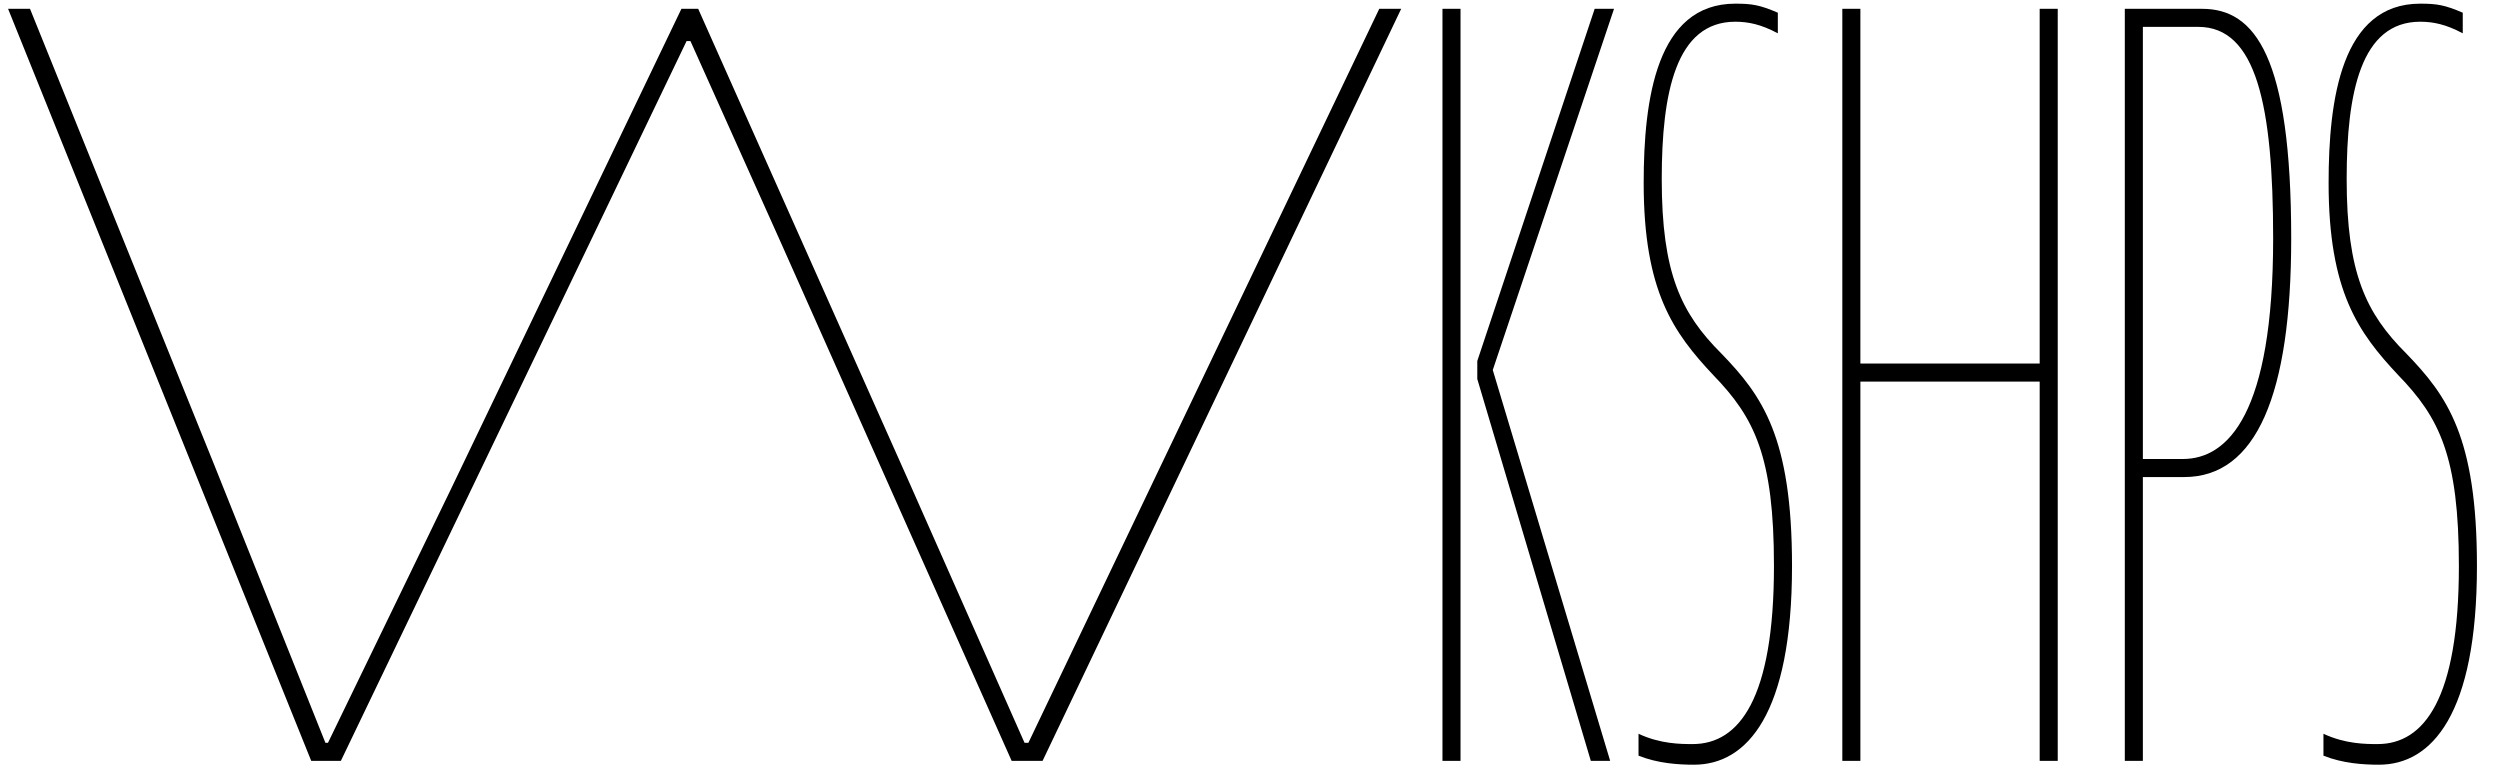
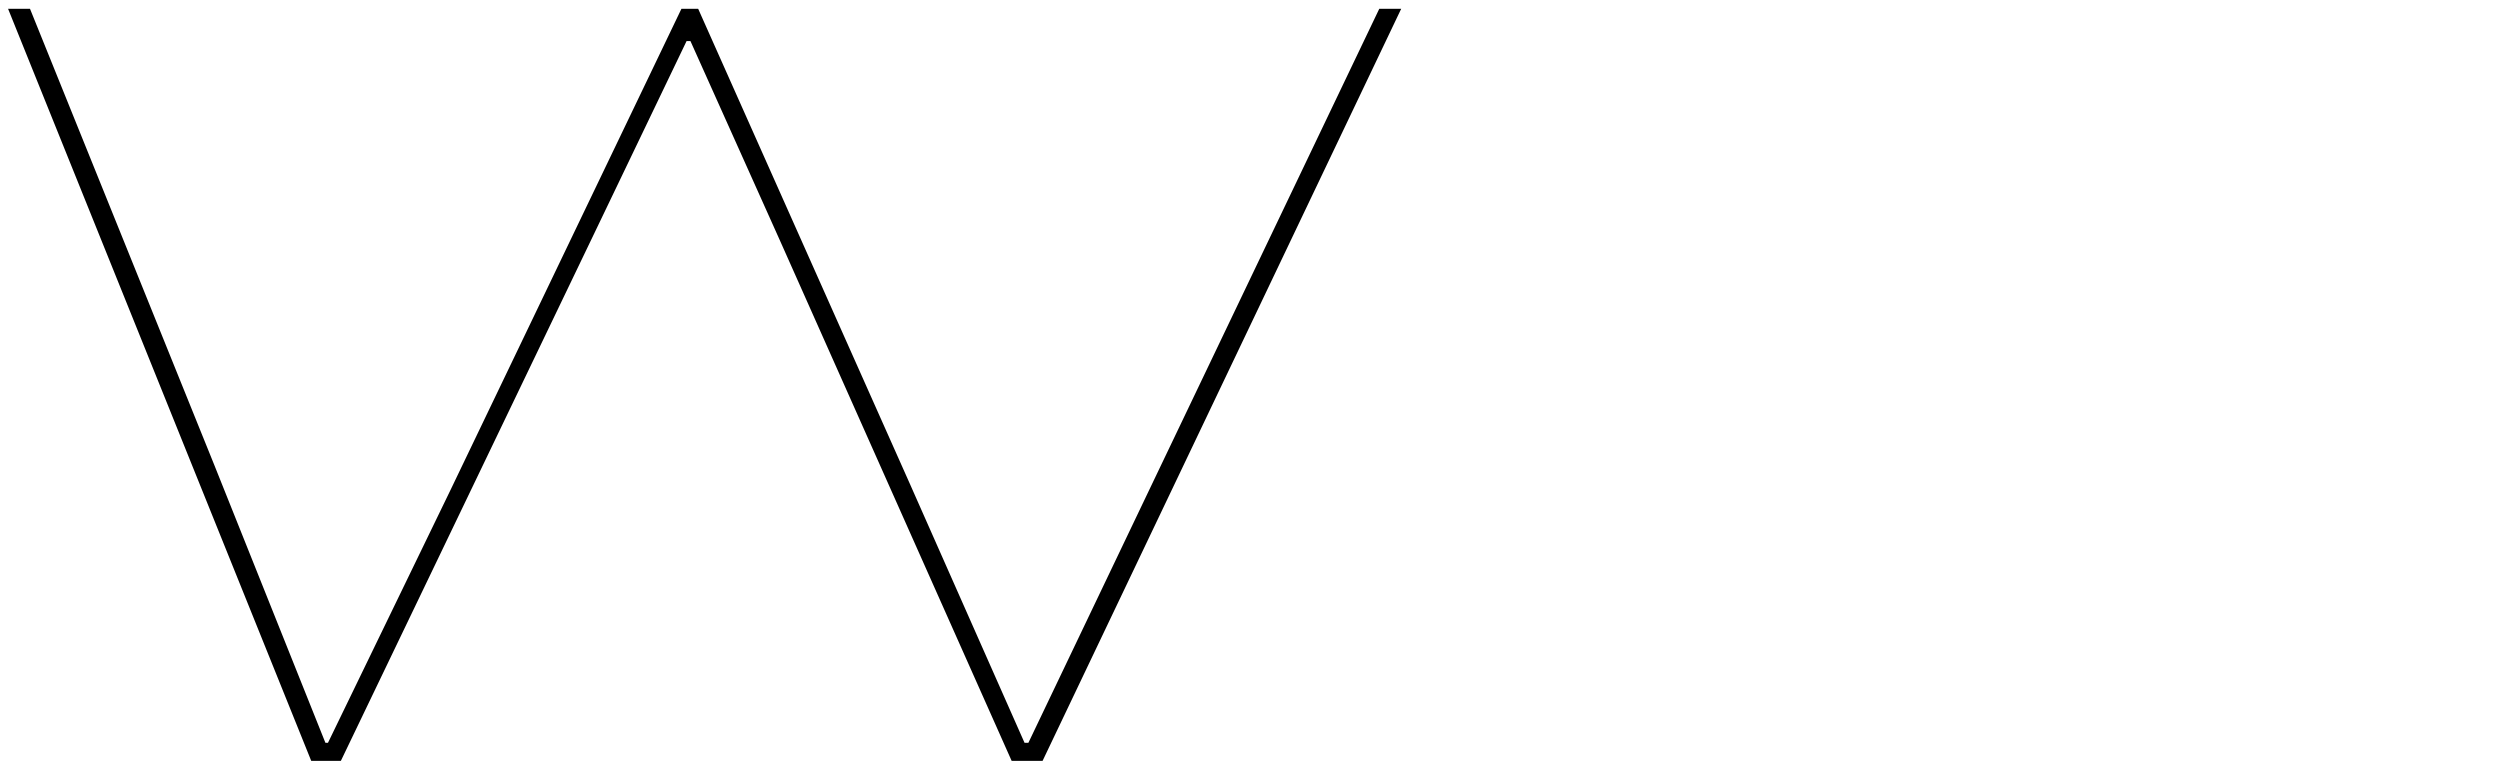
<svg xmlns="http://www.w3.org/2000/svg" viewBox="0 0 8192 2535.191" version="1.1" id="Layer_1">
  <path d="M3416.354,2493.116h-101.442l-756.591-1699.163-295.875-659.374h-12.681l-304.325,634.015-828.449,1724.522h-97.217L26.485,28.909h71.855l604.428,1496.276,363.502,908.757h8.453l401.545-828.449L2232.859,28.909h54.949l693.189,1555.45,376.183,849.583h12.678l409.998-858.036L4519.542,28.909h71.855l-1175.042,2464.207Z" />
-   <path d="M4726.674,28.909h59.177v2464.207h-59.177V28.909ZM4840.796,1241.991v-59.174L5225.432,28.909h63.402l-397.314,1183.495,384.636,1280.712h-63.402l-371.958-1251.125Z" />
-   <path d="M5369.095,2404.355c71.855,33.812,139.482,33.812,177.525,33.812,152.163,0,266.285-147.935,266.285-583.294,0-359.274-63.402-486.078-198.658-625.562-131.029-139.482-228.245-274.738-228.245-629.787,0-274.741,42.268-587.522,300.1-587.522,54.949,0,80.308,4.228,139.485,29.59v67.627c-54.949-29.587-97.217-38.04-139.485-38.04-194.431,0-240.926,232.47-240.926,515.665,0,308.556,63.402,439.585,194.433,570.614,135.257,139.485,232.47,274.741,232.47,697.417,0,486.081-147.935,650.924-321.234,650.924-50.721,0-118.348-4.228-181.75-29.587v-71.855Z" />
-   <path d="M6683.616,1250.444h-587.52v1242.672h-59.177V28.909h59.177v1162.361h587.52V28.909h59.177v2464.207h-59.177v-1242.672Z" />
-   <path d="M6962.579,28.909h253.607c173.297,0,291.647,156.391,291.647,752.363,0,511.44-114.123,781.953-350.821,781.953h-135.257v929.891h-59.177V28.909ZM7021.756,88.083v1415.968h131.029c147.938,0,295.875-147.938,295.875-722.779,0-435.357-54.949-693.189-245.154-693.189h-181.75Z" />
-   <path d="M7613.471,2404.355c71.855,33.812,139.482,33.812,177.525,33.812,152.163,0,266.285-147.935,266.285-583.294,0-359.274-63.402-486.078-198.658-625.562-131.029-139.482-228.245-274.738-228.245-629.787,0-274.741,42.268-587.522,300.1-587.522,54.949,0,80.311,4.228,139.485,29.59v67.627c-54.949-29.587-97.217-38.04-139.485-38.04-194.431,0-240.926,232.47-240.926,515.665,0,308.556,63.402,439.585,194.433,570.614,135.257,139.485,232.47,274.741,232.47,697.417,0,486.081-147.935,650.924-321.234,650.924-50.721,0-118.348-4.228-181.75-29.587v-71.855Z" />
</svg>